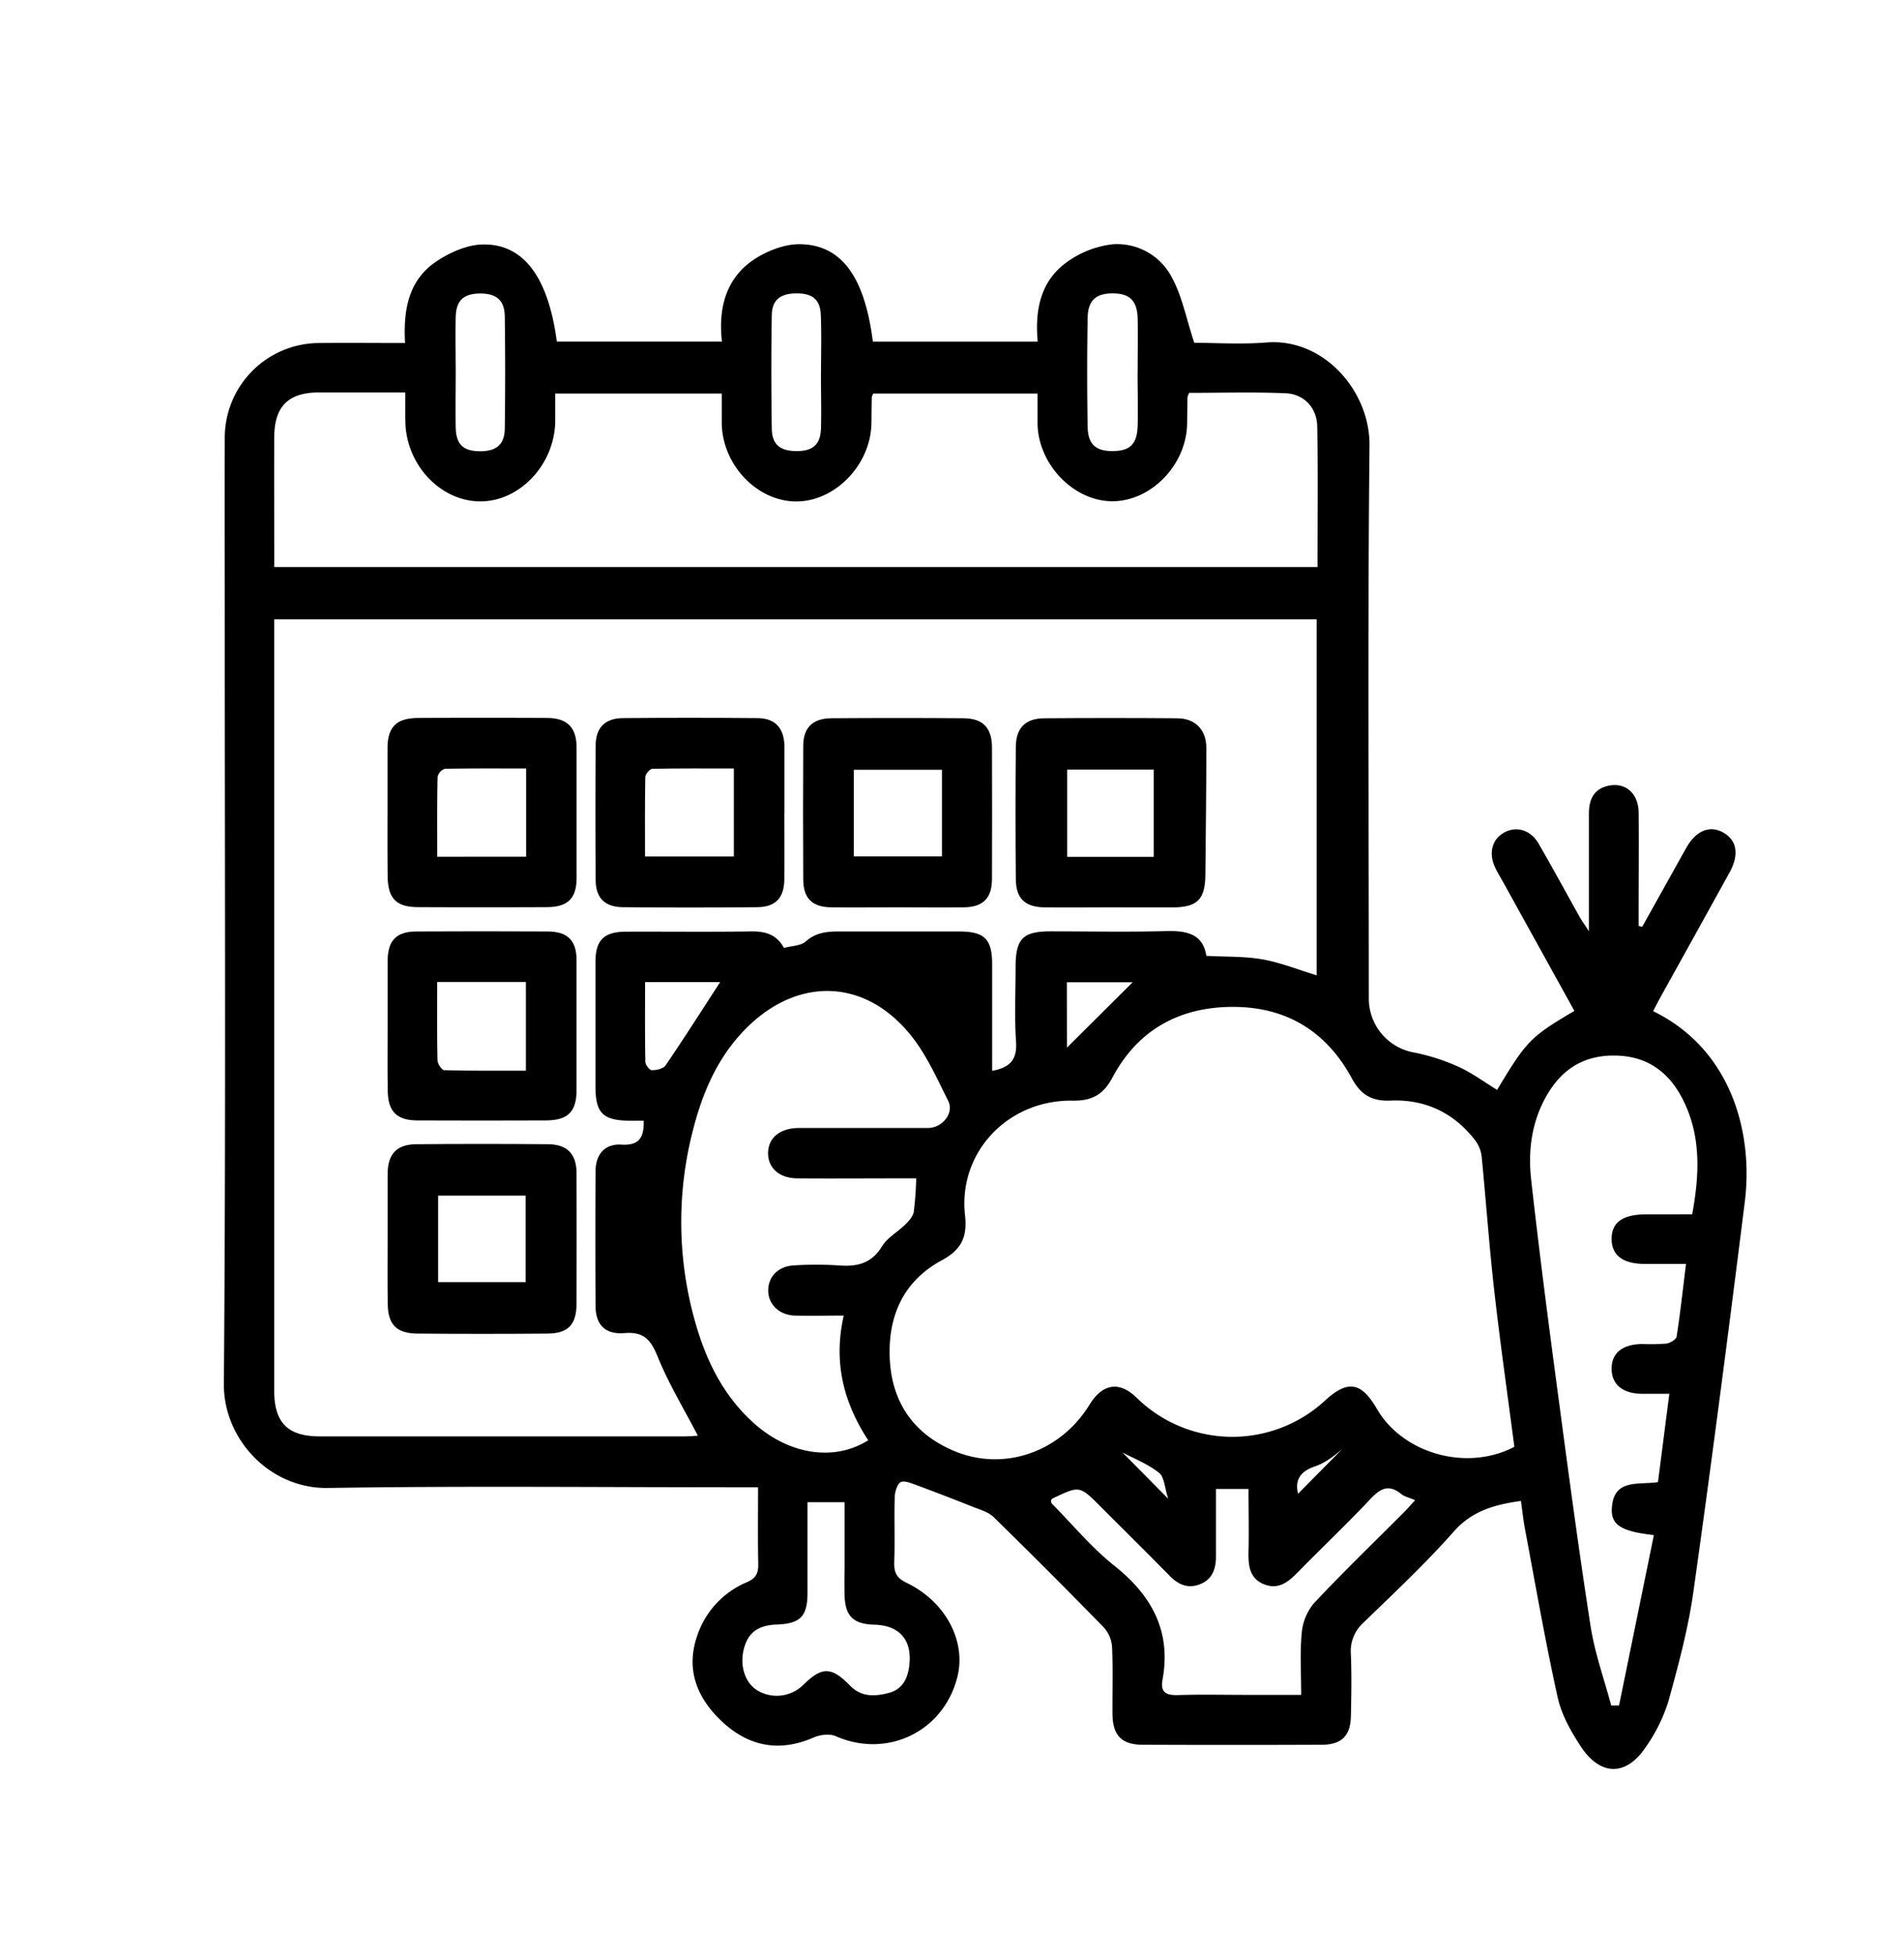
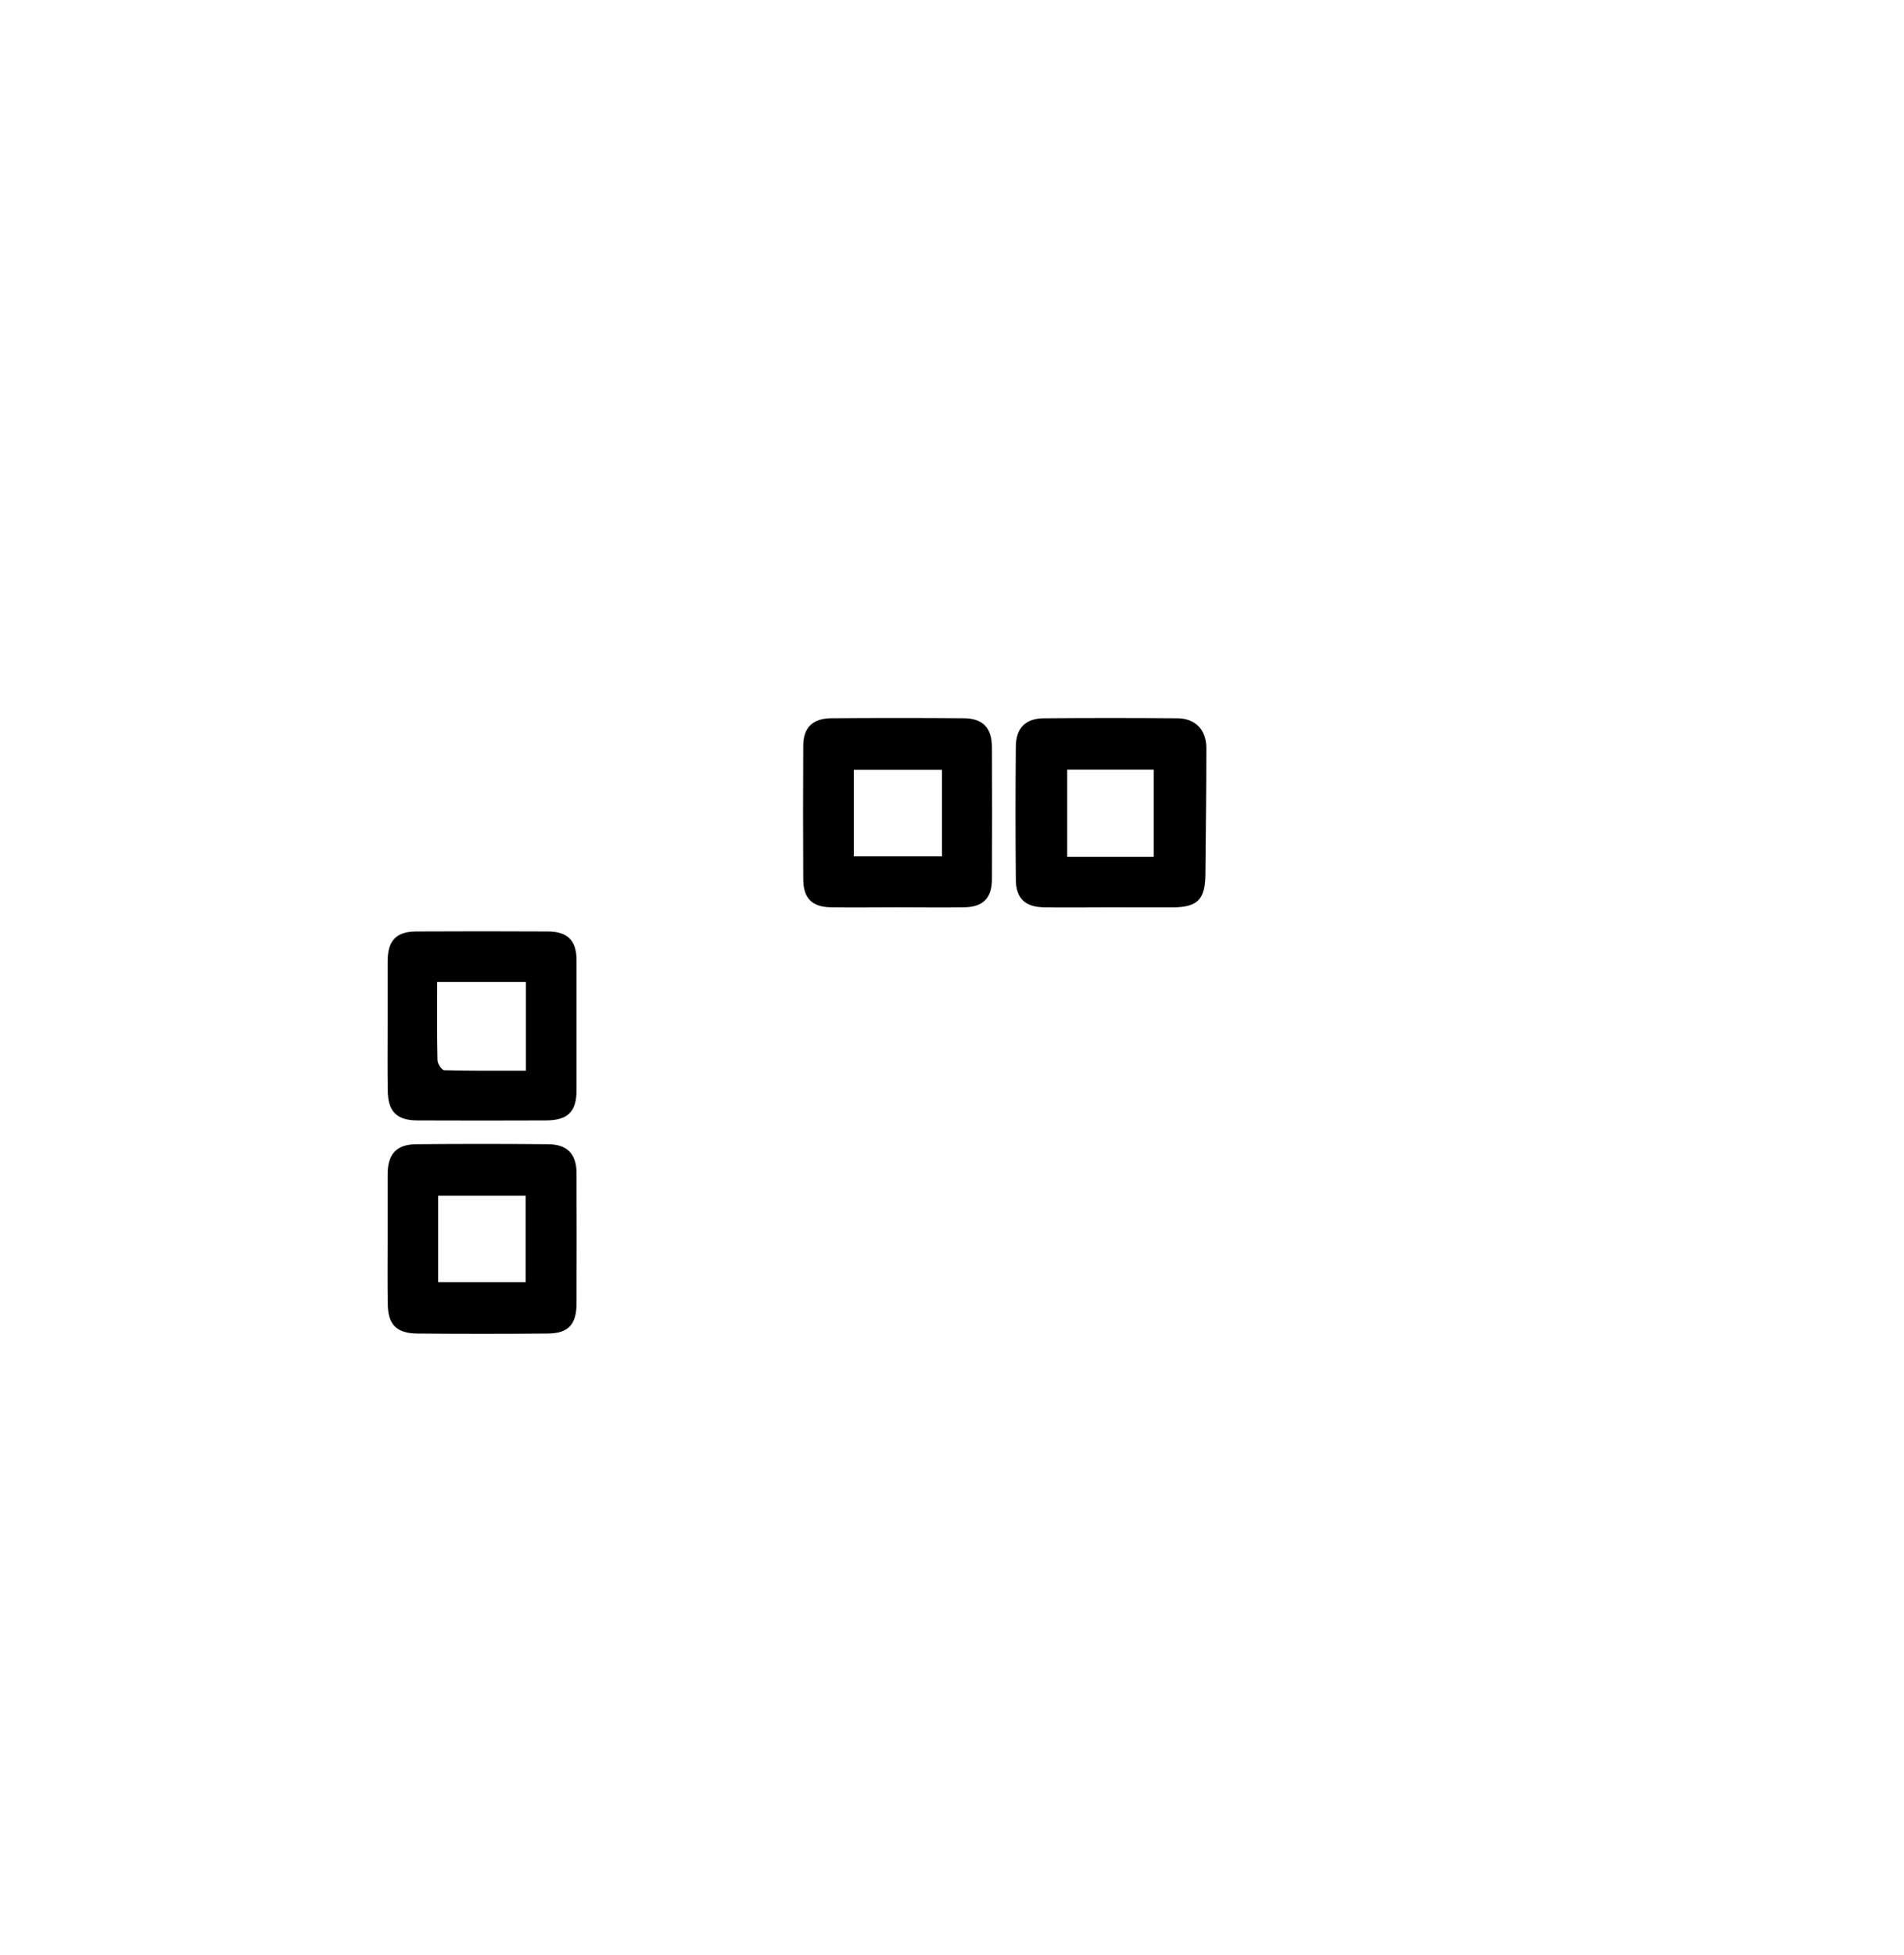
<svg xmlns="http://www.w3.org/2000/svg" id="Layer_1" data-name="Layer 1" viewBox="0 0 584.92 600.27">
-   <path d="M504.48,284.64q6.78-12.15,13.56-24.3c3-5.27,7.19-7,11.36-4.67s4.93,6.76,2,12.13Q520.8,287,510.13,306.18c-.79,1.43-1.52,2.89-2.29,4.34C531.51,322,538.75,347.35,536,369.18c-5,39.91-10.17,79.81-15.78,119.64-1.59,11.29-4.58,22.44-7.63,33.46a50.27,50.27,0,0,1-7,14.23c-6,9-13.9,8.94-19.9-.1-3.07-4.64-6-9.85-7.17-15.2-3.81-17.16-6.8-34.51-10.06-51.79-.52-2.75-.8-5.55-1.22-8.49-8.07,1.12-15,3-20.68,9.45-8.69,9.83-18.32,18.83-27.78,28A11.7,11.7,0,0,0,415,508c.24,6.31.15,12.64,0,19-.12,6.08-2.85,8.78-9,8.8q-27.45.11-54.9,0c-6.54,0-9.29-2.87-9.34-9.53-.05-6.82.18-13.65-.13-20.46a9.87,9.87,0,0,0-2.5-6q-16.72-17.16-33.86-33.9c-1.52-1.49-3.87-2.22-5.94-3q-9-3.58-18-6.93c-1.53-.56-3.68-1.43-4.7-.8s-1.72,2.95-1.77,4.55c-.18,6.65.09,13.31-.14,20-.11,3.19.74,4.88,3.84,6.37,11.94,5.76,18.28,17.88,15.57,28.79-4.19,16.88-21.59,25.24-37.42,18.26-1.86-.81-4.77-.44-6.75.42-10.53,4.59-19.92,2.78-28.1-4.85-7.58-7.07-11.24-15.73-7.77-26.11a27.15,27.15,0,0,1,15.41-16.75c2.84-1.24,3.49-2.86,3.44-5.67-.16-7.61-.06-15.22-.06-23.46h-7.34c-41.59,0-83.19-.45-124.77.21-17.92.29-32.11-15-32-31.94.63-77.7.28-155.4.28-233.1,0-19.13-.06-38.26,0-57.39a29.08,29.08,0,0,1,29.1-29.17c8.6-.09,17.2,0,26.28,0-.56-10.16,1.08-19.24,9.45-24.93,4.06-2.76,9.27-5.14,14.05-5.32,12.78-.49,20.48,9.87,23.13,29.81h50.72C220.63,94.55,223,85.3,231.92,79.5c4-2.58,9.2-4.56,13.82-4.51,12.83.16,19.89,10.07,22.41,29.92h50.64c-.91-9.77.9-18.76,9.13-24.53A29.46,29.46,0,0,1,342,75a18.91,18.91,0,0,1,17.89,10c3.25,5.81,4.49,12.76,7,20.27,6.32,0,14.31.53,22.2-.1,17.51-1.41,31.8,14.9,31.63,31.67-.58,56.56-.22,113.13-.21,169.7a16.81,16.81,0,0,0,13.93,16.68A63.09,63.09,0,0,1,448,327.57c4.19,1.9,8,4.72,11.92,7.13,9-15,10.27-16.33,23.74-24.26L462,271.3c-.89-1.6-1.85-3.17-2.64-4.81-2.15-4.44-1-8.78,2.75-10.83s8.12-.83,10.58,3.44c4.32,7.48,8.44,15.08,12.67,22.62.59,1.06,1.32,2,2.77,4.28,0-13,0-24.6,0-36.17,0-4.3,1.45-7.55,6-8.54,5.19-1.14,9.21,2.36,9.27,8.21.11,10,0,20,0,29.95v4.88ZM197.75,344.16h-4.37c-8.12-.08-10.43-2.35-10.44-10.32q0-19.21,0-38.42c0-6.73,2.58-9.28,9.36-9.31,12.81-.05,25.61.11,38.42-.08,4.36-.07,7.86.91,10.11,5.07,2.39-.64,5.18-.6,6.72-2,3.68-3.27,7.85-3.06,12.16-3.05,11.65,0,23.29,0,34.93,0,7.8,0,10.14,2.34,10.15,10,0,10.9,0,21.79,0,32.8,5.48-1,7.72-3.44,7.35-8.89-.52-7.62-.14-15.3-.14-22.95,0-8.77,2.22-11,10.81-11,11.81,0,23.62.24,35.42-.08,6.34-.17,11.34.87,12.36,7.6,6.19.34,11.9.12,17.4,1.11s11,3.21,16.49,4.87V190.18H84.24V195q0,116,0,232.05c0,9.84,4.12,14,13.88,14.05q56.15,0,112.27,0c1.42,0,2.85-.14,4-.2-4.27-8.23-9-16-12.38-24.36-2.12-5.2-4.29-7.64-10.21-7.16s-8.8-2.63-8.84-8.24q-.12-20.7,0-41.42c0-5.19,2.81-8.51,7.9-8.22C196.39,351.85,197.86,349.32,197.75,344.16ZM465.22,444.3c-2.11-16.17-4.39-32.12-6.2-48.13-1.55-13.67-2.5-27.41-3.86-41.11a10.18,10.18,0,0,0-2-4.89c-6.55-8.51-15.41-12.64-26-12.19-5.8.24-9.16-1.82-11.89-6.87-7.78-14.34-20-21.89-36.44-21.9s-29.25,7-37.07,21.67c-2.8,5.27-6.28,7.21-12.25,7.12-19.89-.29-35.2,15.89-33.05,35.18.77,6.9-1.23,10.66-7.25,13.92-11.88,6.44-16.53,17.34-15.85,30.45.69,13.36,7.57,22.95,19.8,28.05,15.37,6.42,32.67.23,41.51-14.18,4.06-6.62,9.27-7.37,14.58-2.12a42,42,0,0,0,57.69.91c7-6.5,11.22-5.88,16,2.36C430.88,446.37,450.57,452,465.22,444.3ZM124.51,120.52c-9.25,0-18,0-26.79,0-9.12.06-13.4,4.32-13.46,13.5-.08,11.64,0,23.29,0,34.93v5.18H404.75c0-14.62.19-28.91-.09-43.19-.11-5.75-4.08-9.95-9.75-10.18-9.9-.41-19.84-.12-29.59-.12a6.27,6.27,0,0,0-.51,1.34c-.06,2.66-.09,5.32-.12,8-.12,12.56-10.81,23.81-22.76,23.95s-23.09-11.28-23.19-24c0-3.07,0-6.14,0-9.08H268.28a4.41,4.41,0,0,0-.46,1.14c-.06,2.66-.07,5.32-.11,8-.2,12.55-10.91,23.83-22.8,24-12.09.19-23-11.06-23.18-24,0-3,0-5.91,0-9.14H170.57c0,3,0,5.79,0,8.58-.21,13.3-11,24.69-23.23,24.54s-22.58-11.39-22.81-24.47C124.47,126.66,124.51,123.87,124.51,120.52ZM259.2,404c-5.46,0-10.26.12-15,0S236,400.61,236,396.3s3.12-7.49,8-7.71a106.06,106.06,0,0,1,13.46,0c5.67.47,10.2-.46,13.49-5.84,1.67-2.71,4.88-4.44,7.23-6.77,1.08-1.09,2.31-2.47,2.54-3.88a100.21,100.21,0,0,0,.74-10.24h-5.58c-10.31,0-20.61.08-30.92,0-5.57,0-9.09-3.26-9-7.84s3.55-7.49,9.23-7.63c1.16,0,2.32,0,3.49,0,12.13,0,24.26,0,36.4,0,4.42,0,8.08-4.59,6.23-8.28-3.48-6.93-6.7-14.25-11.52-20.21-14.75-18.26-36.42-17.88-52.35-.23-7.53,8.34-11.76,18.47-14.49,29.13a112.28,112.28,0,0,0,1,60.49c3.39,11.48,8.76,21.9,17.92,30,10.83,9.53,24.56,11.51,34.85,5C259.19,430.78,255.94,418.41,259.2,404ZM519.85,372.9c2.26-12.27,2.73-23.81-2.62-34.75-4.23-8.67-10.94-13.89-21.15-14-10.4-.12-17.23,5-21.77,13.82-3.94,7.65-4.86,16-3.93,24.28,2.43,21.79,5.26,43.53,8.16,65.26,3.2,24,6.39,48.05,10.12,72,1.28,8.2,4.16,16.16,6.31,24.23h2.41c3.56-17.4,7.12-34.8,10.7-52.33-10-1.1-13.18-3.13-12.92-8.15.49-9.32,8.17-7.19,14.18-8.12,1.15-8.93,2.28-17.74,3.49-27.12-3.23,0-5.85,0-8.48,0-5.79-.08-9.13-2.79-9.25-7.47-.12-4.94,3.18-7.71,9.36-7.82a61.74,61.74,0,0,0,7.46-.13c1.17-.16,3-1.26,3.15-2.15,1.13-7.28,1.93-14.62,2.88-22.31H505.31c-6.64,0-10.11-2.56-10.21-7.48-.1-5.17,3.3-7.71,10.4-7.74Zm-197,87.91c.09.32.08.72.28.92,6.31,6.39,12.11,13.43,19.09,19,11.61,9.21,17.66,20.17,14.9,35.19-.72,3.92,1.33,4.74,4.86,4.62,7-.22,14-.06,21-.06h16.75c0-6.73-.41-12.9.17-19a16.44,16.44,0,0,1,3.75-9.15c9-9.58,18.45-18.7,27.73-28,1.1-1.1,2.11-2.29,3.35-3.64-1.86-.8-3.27-1.09-4.26-1.89-3.87-3.15-6.48-1.66-9.53,1.59-7.17,7.63-14.79,14.83-22.12,22.31-2.94,3-5.95,5.6-10.43,3.85s-4.94-5.7-4.84-9.93c.15-6.43,0-12.87,0-19.37h-10c0,7.14,0,13.94,0,20.74,0,3.79-1.11,7-4.84,8.49s-6.69.19-9.4-2.58c-7-7.13-14.09-14.13-21.15-21.19-6.5-6.51-6.5-6.51-14.68-2.59C323.18,460.24,323,460.57,322.83,460.81Zm-74.78.49c0,9.65,0,18.76,0,27.87,0,7.22-2.25,9.46-9.43,9.71-5.81.2-8.9,2.53-10.16,7.64-1.29,5.28.52,10.51,4.41,12.72a11.61,11.61,0,0,0,13.79-1.74c5.8-5.71,8.69-5.77,14.43.11,3.55,3.65,7.76,3.37,12,2.25s5.83-4.59,6.26-8.68c.81-7.62-3.08-12.05-10.72-12.25-6.49-.17-9-2.6-9.19-9-.1-3.64,0-7.3,0-10.95V461.3Zm101.42-347h0c0-5.49.12-11,0-16.46s-2.4-7.71-7.58-7.74-7.69,2.09-7.78,7.55q-.29,16.69,0,33.4c.1,5.48,2.56,7.53,7.82,7.47s7.38-2.2,7.54-7.76S349.47,119.83,349.47,114.35Zm-97.27.38h0c0-6,.18-12-.06-17.94-.19-4.77-2.56-6.66-7.49-6.64s-7.5,2-7.57,6.66c-.2,11.63-.17,23.27,0,34.91.08,4.78,2.52,6.77,7.34,6.85,5.16.09,7.58-1.87,7.77-6.89C252.36,126,252.2,120.38,252.2,114.73ZM140,114.34c0,5.65-.1,11.3,0,16.95.11,5.19,2.31,7.24,7.37,7.28s7.64-2,7.7-6.95q.23-17.2,0-34.41c-.06-5-2.55-7.11-7.62-7.07s-7.34,2.16-7.45,7.24C139.86,103,140,108.69,140,114.34Zm58.17,187.25c0,8.35-.07,16.42.09,24.48,0,.93,1.3,2.58,2,2.58,1.43,0,3.51-.44,4.21-1.47,5.79-8.51,11.32-17.2,16.77-25.59Zm129.6,20.13,20.19-20.08H327.74Zm71,137L412.34,445c-2.5,2.13-5.31,4.31-8.5,5.36C399.05,452,397.84,454.9,398.76,458.67Zm-53.88-12.59c4,4,8.46,8.52,14,14.14-1.13-3.45-1.2-6.74-2.84-8C352.5,449.49,348.14,447.79,344.88,446.08Z" />
  <path d="M340.7,278.64c-6.64,0-13.28.09-19.92,0-5.88-.11-8.65-2.73-8.71-8.54q-.19-20.43,0-40.85c.06-5.72,3-8.64,8.67-8.68q20.43-.16,40.85,0c5.6,0,9,3.53,9,9.11,0,12.95-.17,25.9-.29,38.84-.07,7.74-2.42,10.09-10.15,10.14C353.65,278.68,347.18,278.64,340.7,278.64Zm13.72-15.5V236.36H327.85v26.78Z" />
  <path d="M119.08,380.47c0-6.66,0-13.31,0-20,.06-6.1,2.74-9,8.71-9.09q20.22-.18,40.43,0c6.06,0,8.89,3,8.9,8.91q.06,20,0,39.93c0,6.54-2.54,9.26-8.93,9.31q-20,.17-39.92,0c-6.47-.05-9.09-2.76-9.15-9.13C119,393.78,119.08,387.12,119.08,380.47Zm15.52,13.25h26.89V367.17H134.6Z" />
-   <path d="M119.05,249.83c0-6.65,0-13.31,0-20s2.82-9.33,9.49-9.36q19.71-.09,39.43,0c6.32,0,9.15,2.91,9.16,9.17q0,20,0,39.93c0,6.33-2.71,9-9.19,9q-19.71.09-39.42,0c-6.93,0-9.42-2.74-9.44-9.84Q119,259.31,119.05,249.83Zm42.58,13.26V236c-8.51,0-16.76-.07-25,.11a3.39,3.39,0,0,0-2.2,2.47c-.18,8.09-.11,16.18-.11,24.52Z" />
  <path d="M275.32,278.63c-6.65,0-13.31.1-20,0-5.87-.1-8.53-2.77-8.56-8.6q-.11-20.46,0-40.92c0-5.68,2.88-8.51,8.7-8.55q20.22-.15,40.42,0c6.05,0,8.83,2.9,8.86,8.94q.07,20.22,0,40.43c0,5.84-2.7,8.59-8.5,8.7C289.3,278.73,282.31,278.63,275.32,278.63Zm14.05-42.23H262.3V263h27.07Z" />
-   <path d="M240.94,249.83c0,6.8.09,13.61,0,20.42-.09,5.5-2.74,8.29-8.29,8.34q-20.65.2-41.33,0c-5.52-.05-8.3-2.84-8.33-8.3q-.15-20.67,0-41.34c0-5.42,2.85-8.38,8.28-8.43q20.65-.18,41.33,0c5.62,0,8.35,3.12,8.39,8.86,0,6.8,0,13.61,0,20.42ZM225.44,236c-8.55,0-16.8-.07-25.05.11-.76,0-2.13,1.61-2.15,2.5-.16,8.08-.09,16.16-.09,24.41h27.29Z" />
  <path d="M119.08,315.05c0-6.65,0-13.31,0-20,.06-6.22,2.63-8.93,8.7-9q20.22-.11,40.43,0c6.16,0,8.9,2.76,8.91,8.78q0,20,0,39.93c0,6.68-2.69,9.29-9.43,9.31q-19.71.08-39.43,0c-6.38,0-9.08-2.74-9.14-9.12C119,328.37,119.08,321.71,119.08,315.05Zm15.23-13.5c0,8.42-.09,16.23.09,24,0,1.1,1.32,3.08,2.07,3.1,8.38.23,16.78.15,25.09.15V301.55Z" />
</svg>